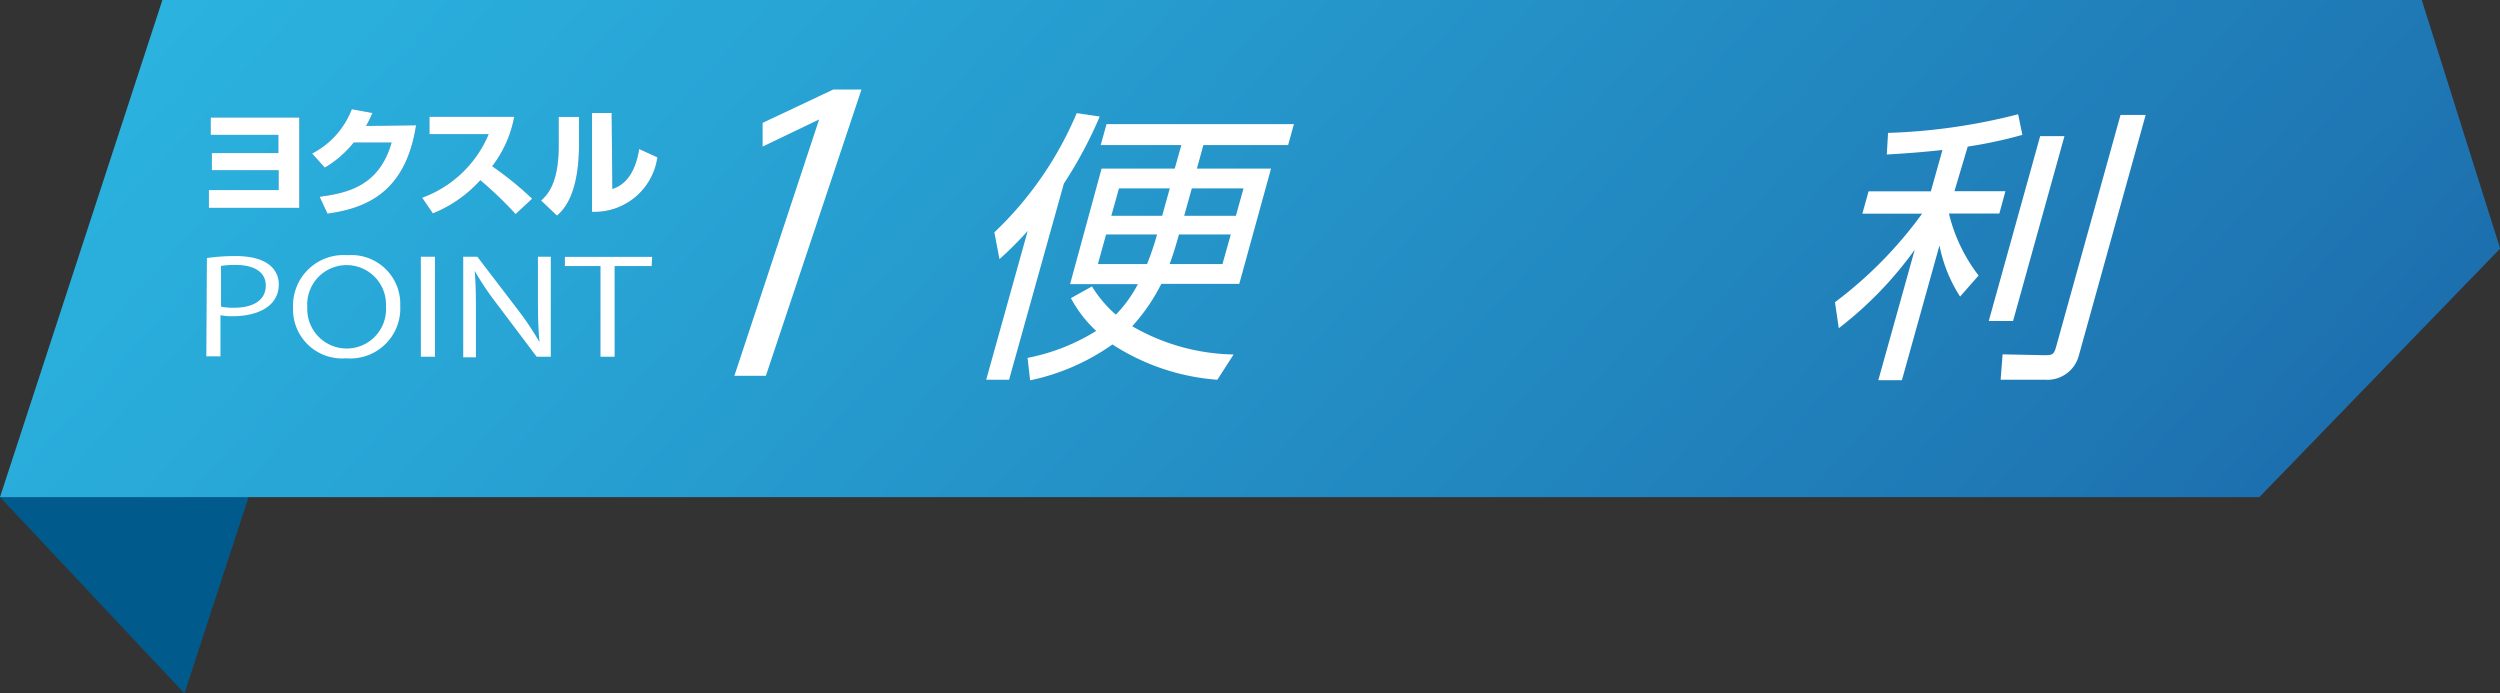
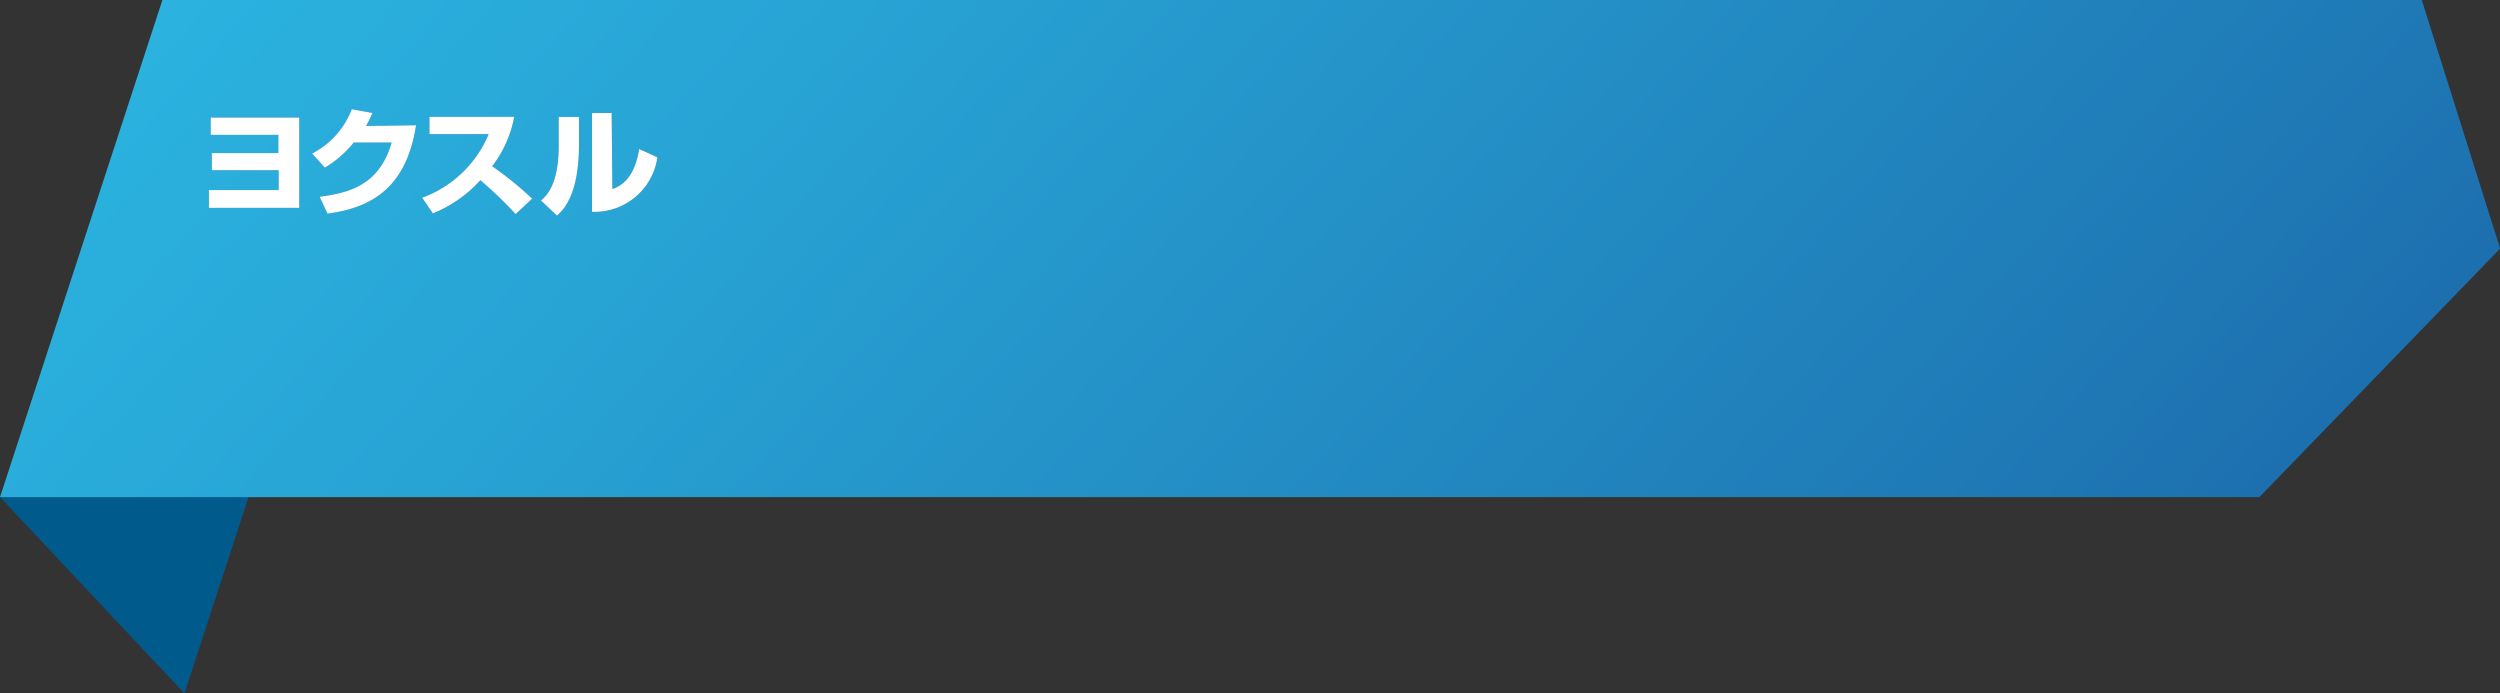
<svg xmlns="http://www.w3.org/2000/svg" viewBox="0 0 177.02 49.1">
  <rect x="0" y="0" width="177.02" height="49.1" fill="#333333" stroke="none" />
  <defs>
    <linearGradient id="linear-gradient" x1="26.32" y1="-36.27" x2="136.06" y2="63.22" gradientUnits="userSpaceOnUse">
      <stop offset="0" stop-color="#2cb8e3" />
      <stop offset=".3" stop-color="#28a6d6" />
      <stop offset=".89" stop-color="#1f79b5" />
      <stop offset="1" stop-color="#1d6fae" />
    </linearGradient>
    <style>.cls-1{fill:#005a8b}.cls-2{fill:url(#linear-gradient)}.cls-3{fill:#fff}.cls-4{fill:#156ab1}</style>
  </defs>
  <g id="レイヤー_2" data-name="レイヤー 2">
    <g id="レイヤー_1-2" data-name="レイヤー 1">
      <path class="cls-1" d="m11.5 0-3 18.51L0 35.2l13.06 13.9 11.5-35.2L11.5 0z" />
      <path class="cls-2" d="M159.98 35.2H0L11.5 0h159.98l5.55 17.6-17.05 17.6z" />
-       <path class="cls-3" d="M71.45 26.89h-1.62l2.94-10.54a24.42 24.42 0 0 1-2 2l-.36-1.9a25 25 0 0 0 5.83-8.44l1.63.24A30.29 30.29 0 0 1 75.33 13Zm14.75 0a15.76 15.76 0 0 1-7.43-2.5 15.63 15.63 0 0 1-5.83 2.54l-.18-1.59a14.3 14.3 0 0 0 4.86-1.91 8.7 8.7 0 0 1-1.79-2.32l1.49-.83a8.68 8.68 0 0 0 1.69 2 9 9 0 0 0 1.56-2.16h-4.8L78 11.94h5.18l.47-1.67h-5.71l.41-1.48h13.27l-.41 1.48h-6l-.46 1.67H90l-2.25 8.16h-5.52a13.31 13.31 0 0 1-2.06 3 14.81 14.81 0 0 0 7.18 2ZM78.32 16.6l-.58 2.1h3.48a20 20 0 0 0 .71-2.1Zm4.51-3.26h-3.6l-.54 1.94h3.6Zm.65 3.26c-.31 1.13-.49 1.62-.66 2.1h3.74l.59-2.1Zm.37-1.32h3.66l.54-1.94h-3.66ZM138.39 13.54H142l-.43 1.58H138a11.7 11.7 0 0 0 2.1 4.39L138.79 21a10.39 10.39 0 0 1-1.46-3.62l-2.66 9.54H133l2.58-9.24a26.5 26.5 0 0 1-5.38 5.56l-.27-1.84a29.39 29.39 0 0 0 6.17-6.27h-4.23l.44-1.58h4.41l.82-2.93c-1.44.16-2.85.26-3.94.32l.09-1.53a42 42 0 0 0 9.21-1.32l.3 1.46a31.93 31.93 0 0 1-3.87.83Zm4.15 9.19h-1.72l3.64-13.09h1.72Zm4.67 2.4a2.3 2.3 0 0 1-2.35 1.76h-3.2l.14-1.8 2.89.06c.6 0 .74 0 .9-.6l4.56-16.41h1.78ZM52 26.61l6-18.15-4 1.92V8.7l5-2.36h2l-6.77 20.27ZM14.65 18.27a14.47 14.47 0 0 1 2-.14c2.86 0 3.09 1.47 3.09 2 0 1.66-1.66 2.26-3.23 2.26a4.22 4.22 0 0 1-.9-.07v2.91h-1Zm1 3.44a4.07 4.07 0 0 0 .93.08c1.39 0 2.24-.56 2.24-1.57s-.91-1.46-2.11-1.46a6.21 6.21 0 0 0-1.06.07ZM28.34 21.66a3.54 3.54 0 0 1-3.84 3.71 3.47 3.47 0 0 1-3.75-3.59 3.58 3.58 0 0 1 3.86-3.71 3.46 3.46 0 0 1 3.73 3.59Zm-6.58.1a2.79 2.79 0 1 0 5.57-.07 2.79 2.79 0 1 0-5.57.07ZM29.8 18.18h1v7.08h-1ZM39 25.26h-1l-2.8-3.72a21.25 21.25 0 0 1-1.59-2.36c.08.91.09 1.73.09 3v3.12h-.9v-7.12h1l2.85 3.73a21.2 21.2 0 0 1 1.55 2.31c-.09-1-.11-1.83-.11-2.94v-3.1H39ZM46.14 18.84h-2.62v6.42h-1v-6.42H40v-.65h6.18Z" />
      <path class="cls-4" d="M21.19 8.32v6.4h-6.4v-1.26h4.94v-1.41H15v-1.21h4.71V9.55h-4.79V8.32ZM29.46 8.87c-.72 4.64-3.38 5.86-6.27 6.26l-.56-1.2c2.1-.27 4.24-.83 5.1-3.84h-2.68A7.51 7.51 0 0 1 23 11.87l-.9-1a5.9 5.9 0 0 0 2.81-3.14l1.46.27a9 9 0 0 1-.45.92ZM29.89 14a8.11 8.11 0 0 0 4.71-4.5h-4.19V8.27h6a8.13 8.13 0 0 1-1.56 3.5 23.47 23.47 0 0 1 2.83 2.3l-1.17 1.09a27.54 27.54 0 0 0-2.5-2.4 9.11 9.11 0 0 1-3.36 2.35ZM41 10.19c0 3.65-1.12 4.68-1.56 5.08l-1.13-1.07c.4-.36 1.25-1.14 1.25-3.87V8.28H41Zm2.36 3.19c1.47-.46 1.79-2.18 1.9-2.83l1.29.59A4.5 4.5 0 0 1 41.92 15V8h1.39Z" />
      <path class="cls-3" d="M21.19 8.32v6.4h-6.4v-1.26h4.94v-1.41H15v-1.21h4.71V9.55h-4.79V8.32ZM29.46 8.87c-.72 4.64-3.38 5.86-6.27 6.26l-.56-1.2c2.1-.27 4.24-.83 5.1-3.84h-2.68A7.51 7.51 0 0 1 23 11.87l-.9-1a5.9 5.9 0 0 0 2.81-3.14l1.46.27a9 9 0 0 1-.45.92ZM29.89 14a8.11 8.11 0 0 0 4.71-4.5h-4.19V8.27h6a8.13 8.13 0 0 1-1.56 3.5 23.47 23.47 0 0 1 2.83 2.3l-1.17 1.09a27.54 27.54 0 0 0-2.5-2.4 9.11 9.11 0 0 1-3.36 2.35ZM41 10.19c0 3.65-1.12 4.68-1.56 5.08l-1.13-1.07c.4-.36 1.25-1.14 1.25-3.87V8.28H41Zm2.36 3.19c1.47-.46 1.79-2.18 1.9-2.83l1.29.59A4.5 4.5 0 0 1 41.92 15V8h1.39Z" />
    </g>
  </g>
</svg>